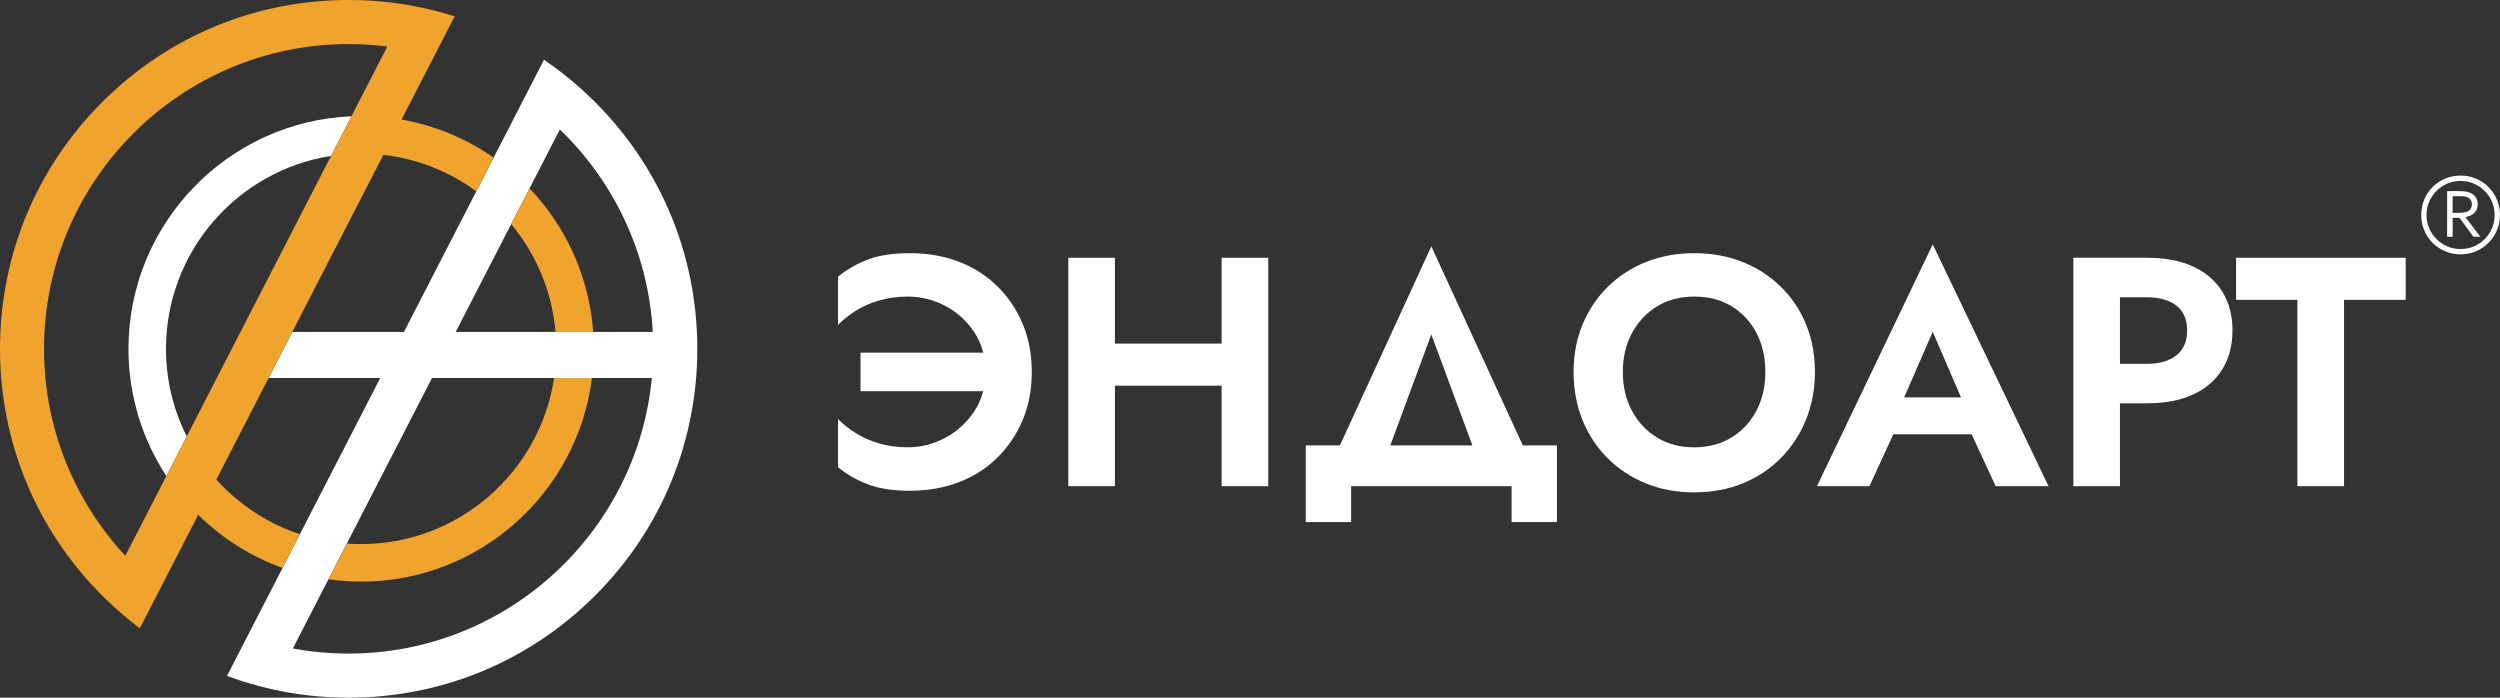
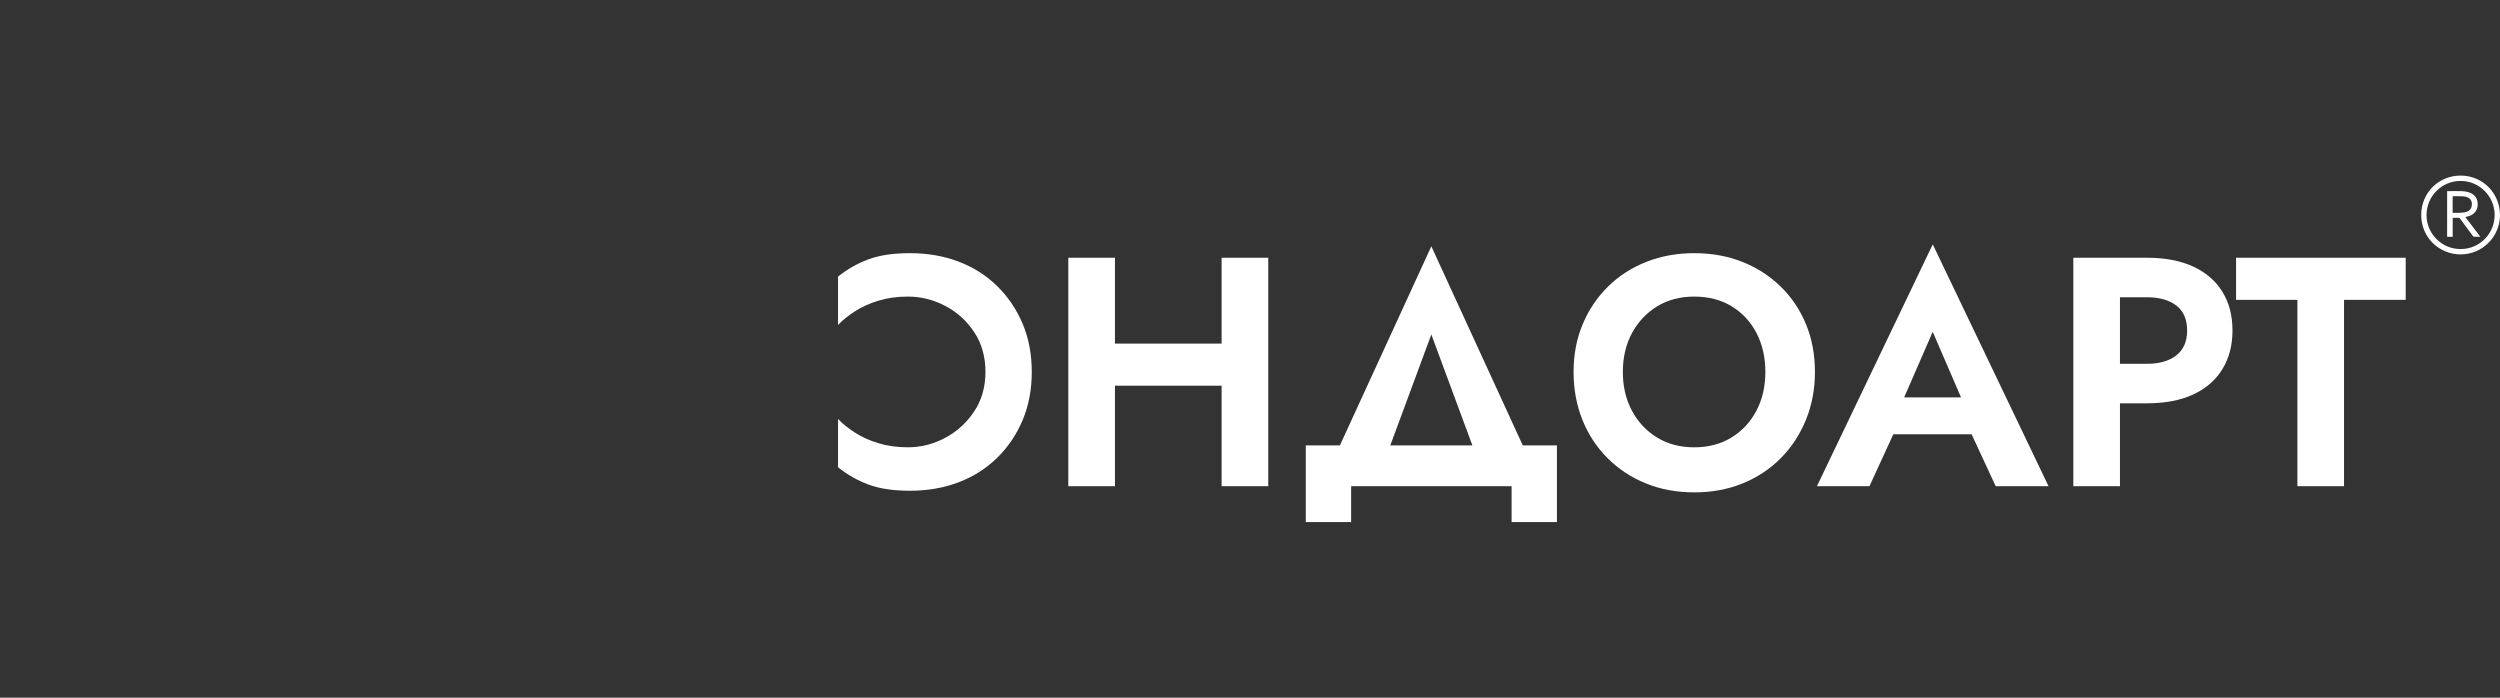
<svg xmlns="http://www.w3.org/2000/svg" width="172" height="48" viewBox="0 0 172 48" fill="none">
  <rect x="0" y="0" width="172" height="48" fill="#333333" stroke="none" />
-   <path d="M11.42 24C11.42 17.298 16.353 11.725 22.777 10.727L24.18 8C15.66 8.351 8.838 15.393 8.838 24C8.838 27.228 9.798 30.234 11.446 32.751L12.849 30.024C11.935 28.211 11.42 26.164 11.42 24Z" fill="white" />
-   <path d="M27.791 22.837H20.111L18.481 26.007H26.161L20.633 36.753L19.44 39.073L17.021 43.774L15.617 46.502C16.623 46.877 17.655 47.184 18.708 47.42C20.421 47.803 22.189 48 23.987 48C30.393 48 36.418 45.504 40.949 40.971C45.48 36.438 47.975 30.412 47.975 24C47.975 17.59 45.48 11.563 40.949 7.029C40.629 6.709 40.3 6.4 39.966 6.099C39.158 5.376 38.31 4.712 37.426 4.112L36.021 6.842L33.964 10.842L32.771 13.163L27.791 22.837ZM44.911 22.837H40.811H38.22H31.352L29.722 26.007H38.121H40.728H44.846C43.832 36.629 34.864 44.966 23.985 44.966C22.675 44.966 21.393 44.844 20.15 44.613L22.597 39.855L23.863 37.395L29.722 26.007L31.352 22.837L35.168 15.42L36.433 12.961L38.518 8.907C42.218 12.473 44.612 17.381 44.911 22.837Z" fill="white" />
-   <path d="M38.122 26.008H40.729C39.739 33.894 32.995 40.016 24.848 40.016C24.085 40.016 23.334 39.961 22.6 39.857L23.866 37.397C24.191 37.421 24.518 37.432 24.848 37.432C31.568 37.432 37.15 32.465 38.122 26.008ZM38.221 22.837H40.812C40.537 19.023 38.922 15.572 36.435 12.961L35.171 15.419C36.872 17.47 37.981 20.032 38.221 22.837ZM14.883 32.995L13.635 35.421C15.269 37.026 17.242 38.283 19.437 39.075L20.63 36.755C18.4 36.013 16.426 34.702 14.883 32.995ZM26.377 10.655C28.748 10.925 30.934 11.816 32.769 13.163L33.962 10.842C32.097 9.546 29.947 8.634 27.627 8.226L26.377 10.655ZM7.154 41.096C7.112 41.054 7.068 41.013 7.026 40.971C2.495 36.437 0 30.411 0 24C0 17.59 2.495 11.563 7.026 7.029C11.557 2.496 17.58 0 23.988 0C25.385 0 26.765 0.119 28.116 0.351C29.192 0.537 30.248 0.797 31.28 1.125L29.866 3.873L27.627 8.226L26.377 10.654M26.377 10.655L20.108 22.839L18.478 26.008L14.883 32.995L13.635 35.421L11.035 40.475L9.619 43.226C8.757 42.577 7.933 41.868 7.151 41.098M26.648 3.2C25.776 3.089 24.888 3.031 23.986 3.031C12.431 3.031 3.029 12.437 3.029 23.998C3.029 29.493 5.153 34.498 8.622 38.241L11.446 32.75L12.849 30.023L22.777 10.725L24.18 7.998L26.648 3.2Z" fill="#F0A42E" />
-   <path d="M67.025 22.851C66.51 22.072 65.844 21.47 65.028 21.044C64.212 20.616 63.357 20.405 62.459 20.405C61.726 20.405 61.053 20.499 60.439 20.685C59.826 20.872 59.286 21.116 58.823 21.415C58.358 21.714 57.97 22.028 57.656 22.358V19.034C58.284 18.525 58.979 18.129 59.743 17.844C60.505 17.56 61.456 17.418 62.594 17.418C63.821 17.418 64.942 17.613 65.959 18.002C66.977 18.39 67.859 18.951 68.607 19.685C69.354 20.418 69.938 21.283 70.359 22.278C70.778 23.273 70.986 24.377 70.986 25.59C70.986 26.802 70.776 27.907 70.359 28.901C69.939 29.896 69.356 30.761 68.607 31.494C67.859 32.228 66.977 32.79 65.959 33.179C64.942 33.568 63.819 33.763 62.594 33.763C61.456 33.763 60.507 33.62 59.743 33.335C58.981 33.051 58.285 32.654 57.656 32.145V28.823C57.97 29.153 58.358 29.467 58.823 29.766C59.286 30.065 59.826 30.309 60.439 30.494C61.053 30.681 61.726 30.774 62.459 30.774C63.357 30.774 64.212 30.558 65.028 30.124C65.844 29.69 66.509 29.083 67.025 28.304C67.542 27.527 67.799 26.621 67.799 25.589C67.799 24.543 67.542 23.63 67.025 22.851ZM59.203 24.265H67.934V26.914H59.203V24.265Z" fill="white" />
+   <path d="M67.025 22.851C66.51 22.072 65.844 21.47 65.028 21.044C64.212 20.616 63.357 20.405 62.459 20.405C61.726 20.405 61.053 20.499 60.439 20.685C59.826 20.872 59.286 21.116 58.823 21.415C58.358 21.714 57.97 22.028 57.656 22.358V19.034C58.284 18.525 58.979 18.129 59.743 17.844C60.505 17.56 61.456 17.418 62.594 17.418C63.821 17.418 64.942 17.613 65.959 18.002C66.977 18.39 67.859 18.951 68.607 19.685C69.354 20.418 69.938 21.283 70.359 22.278C70.778 23.273 70.986 24.377 70.986 25.59C70.986 26.802 70.776 27.907 70.359 28.901C69.939 29.896 69.356 30.761 68.607 31.494C67.859 32.228 66.977 32.79 65.959 33.179C64.942 33.568 63.819 33.763 62.594 33.763C61.456 33.763 60.507 33.62 59.743 33.335C58.981 33.051 58.285 32.654 57.656 32.145V28.823C57.97 29.153 58.358 29.467 58.823 29.766C59.286 30.065 59.826 30.309 60.439 30.494C61.053 30.681 61.726 30.774 62.459 30.774C63.357 30.774 64.212 30.558 65.028 30.124C65.844 29.69 66.509 29.083 67.025 28.304C67.542 27.527 67.799 26.621 67.799 25.589C67.799 24.543 67.542 23.63 67.025 22.851ZM59.203 24.265V26.914H59.203V24.265Z" fill="white" />
  <path d="M76.708 17.733V33.45H73.5V17.733H76.708ZM74.555 23.639H86.09V26.535H74.555V23.639ZM87.256 17.733V33.45H84.047V17.733H87.256Z" fill="white" />
  <path d="M92.957 33.449V35.919H89.838V30.642H107.117V35.919H103.998V33.449H92.957ZM94.863 32.776H91.205L98.476 16.946L105.747 32.776H102.089L98.476 23.01L94.863 32.776Z" fill="white" />
  <path d="M108.891 22.301C109.308 21.306 109.893 20.441 110.641 19.707C111.389 18.974 112.268 18.408 113.277 18.013C114.286 17.616 115.383 17.418 116.565 17.418C117.761 17.418 118.861 17.616 119.864 18.013C120.867 18.41 121.744 18.974 122.5 19.707C123.256 20.441 123.839 21.306 124.25 22.301C124.661 23.296 124.868 24.392 124.868 25.59C124.868 26.772 124.661 27.868 124.25 28.88C123.839 29.89 123.264 30.769 122.523 31.517C121.782 32.265 120.906 32.846 119.896 33.257C118.887 33.668 117.776 33.875 116.565 33.875C115.354 33.875 114.242 33.668 113.233 33.257C112.222 32.846 111.343 32.265 110.597 31.517C109.848 30.769 109.273 29.89 108.868 28.88C108.465 27.87 108.262 26.772 108.262 25.59C108.262 24.394 108.471 23.298 108.891 22.301ZM112.279 28.262C112.698 29.041 113.274 29.655 114.007 30.102C114.74 30.551 115.593 30.776 116.565 30.776C117.537 30.776 118.39 30.551 119.123 30.102C119.856 29.654 120.428 29.039 120.839 28.262C121.25 27.483 121.457 26.594 121.457 25.59C121.457 24.587 121.253 23.696 120.85 22.919C120.447 22.142 119.879 21.527 119.146 21.078C118.413 20.629 117.553 20.405 116.565 20.405C115.593 20.405 114.74 20.629 114.007 21.078C113.274 21.529 112.698 22.142 112.279 22.919C111.86 23.698 111.652 24.589 111.652 25.59C111.652 26.594 111.862 27.485 112.279 28.262Z" fill="white" />
  <path d="M130.614 28.241L130.683 28.958L128.619 33.449H125.006L132.973 16.811L140.939 33.449H137.302L135.284 29.093L135.327 28.285L132.971 22.829L130.614 28.241ZM129.246 27.342H136.787L137.169 29.878H128.866L129.246 27.342Z" fill="white" />
  <path d="M145.853 17.733V33.45H142.645V17.733H145.853ZM144.596 17.733H147.715C148.957 17.733 150.015 17.936 150.891 18.339C151.765 18.743 152.435 19.32 152.898 20.07C153.363 20.817 153.595 21.709 153.595 22.741C153.595 23.759 153.363 24.647 152.898 25.401C152.435 26.157 151.765 26.736 150.891 27.141C150.016 27.544 148.957 27.747 147.715 27.747H144.596V25.03H147.715C148.567 25.03 149.241 24.835 149.734 24.447C150.228 24.058 150.475 23.489 150.475 22.741C150.475 21.978 150.228 21.406 149.734 21.024C149.241 20.643 148.567 20.452 147.715 20.452H144.596V17.733Z" fill="white" />
  <path d="M153.842 17.733H165.511V20.629H161.269V33.45H158.061V20.629H153.842V17.733Z" fill="white" />
  <path d="M169.293 12.08C167.776 12.077 166.588 13.265 166.58 14.771C166.57 16.36 167.836 17.495 169.275 17.503C170.778 17.511 171.995 16.298 172 14.797C171.997 13.329 170.851 12.083 169.293 12.08ZM169.293 17.132C168.027 17.153 166.957 16.1 166.944 14.823C166.931 13.49 168.014 12.433 169.309 12.448C170.601 12.461 171.6 13.508 171.631 14.727C171.667 16.082 170.565 17.148 169.293 17.132Z" fill="white" />
  <path d="M169.687 14.917C169.76 14.896 169.835 14.88 169.907 14.854C170.126 14.776 170.292 14.634 170.391 14.421C170.462 14.265 170.477 14.099 170.457 13.93C170.428 13.659 170.295 13.452 170.056 13.319C169.824 13.189 169.567 13.155 169.308 13.15C169.005 13.143 168.702 13.148 168.398 13.15C168.385 13.15 168.372 13.151 168.359 13.153C168.361 13.181 168.364 13.205 168.364 13.228C168.364 13.402 168.363 13.574 168.363 13.748C168.361 14.587 168.361 15.425 168.361 16.264C168.361 16.273 168.376 16.29 168.384 16.29C168.501 16.291 168.619 16.291 168.745 16.291C168.745 15.851 168.745 15.418 168.745 14.987C168.891 14.987 169.031 14.989 169.17 14.986C169.2 14.986 169.217 14.992 169.234 15.016C169.325 15.143 169.419 15.27 169.512 15.395C169.725 15.683 169.936 15.969 170.15 16.256C170.162 16.272 170.189 16.283 170.209 16.285C170.347 16.288 170.487 16.288 170.625 16.29C170.631 16.29 170.638 16.286 170.644 16.283C170.303 15.834 169.962 15.389 169.619 14.937C169.645 14.93 169.666 14.924 169.687 14.917ZM169.195 14.643C169.057 14.649 168.917 14.643 168.779 14.643C168.754 14.643 168.741 14.641 168.741 14.61C168.743 14.247 168.743 13.883 168.743 13.521C168.743 13.514 168.745 13.509 168.746 13.498C168.775 13.498 168.806 13.498 168.836 13.498C169.021 13.499 169.206 13.498 169.391 13.503C169.504 13.506 169.614 13.519 169.721 13.558C169.988 13.655 170.09 13.857 170.059 14.124C170.053 14.185 170.037 14.247 170.012 14.304C169.933 14.485 169.775 14.568 169.593 14.603C169.461 14.626 169.326 14.636 169.195 14.643Z" fill="white" />
</svg>